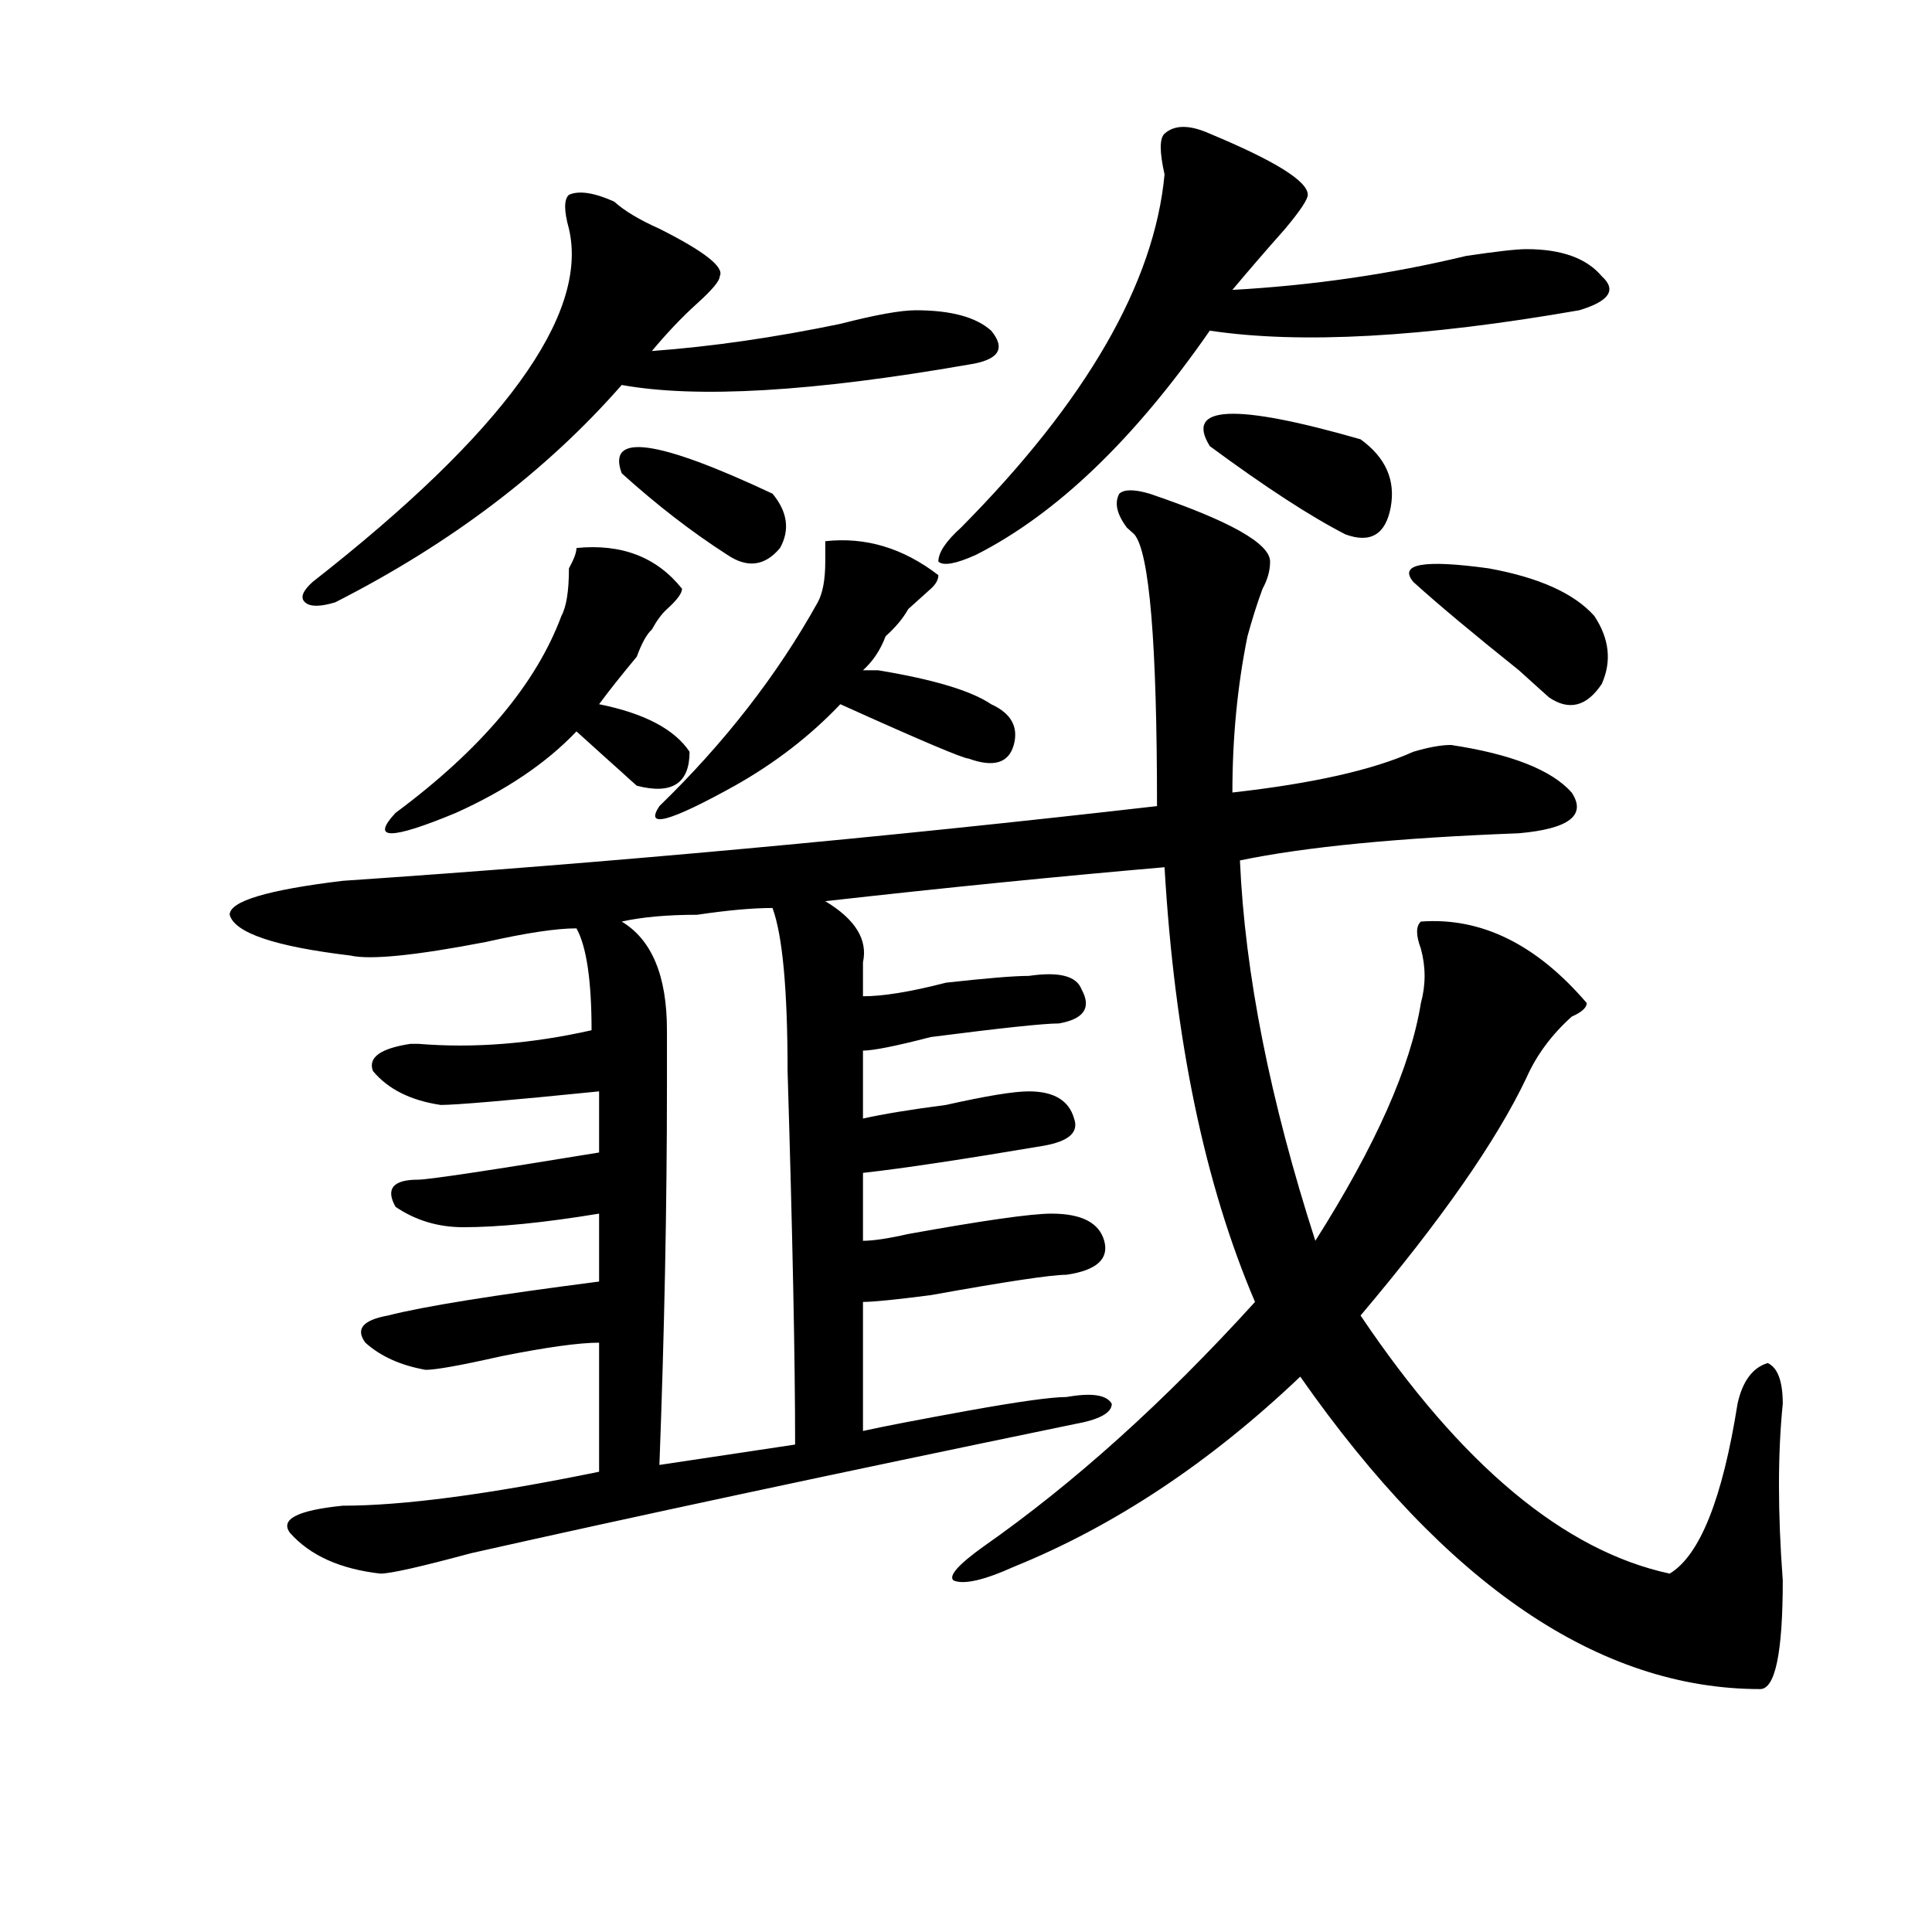
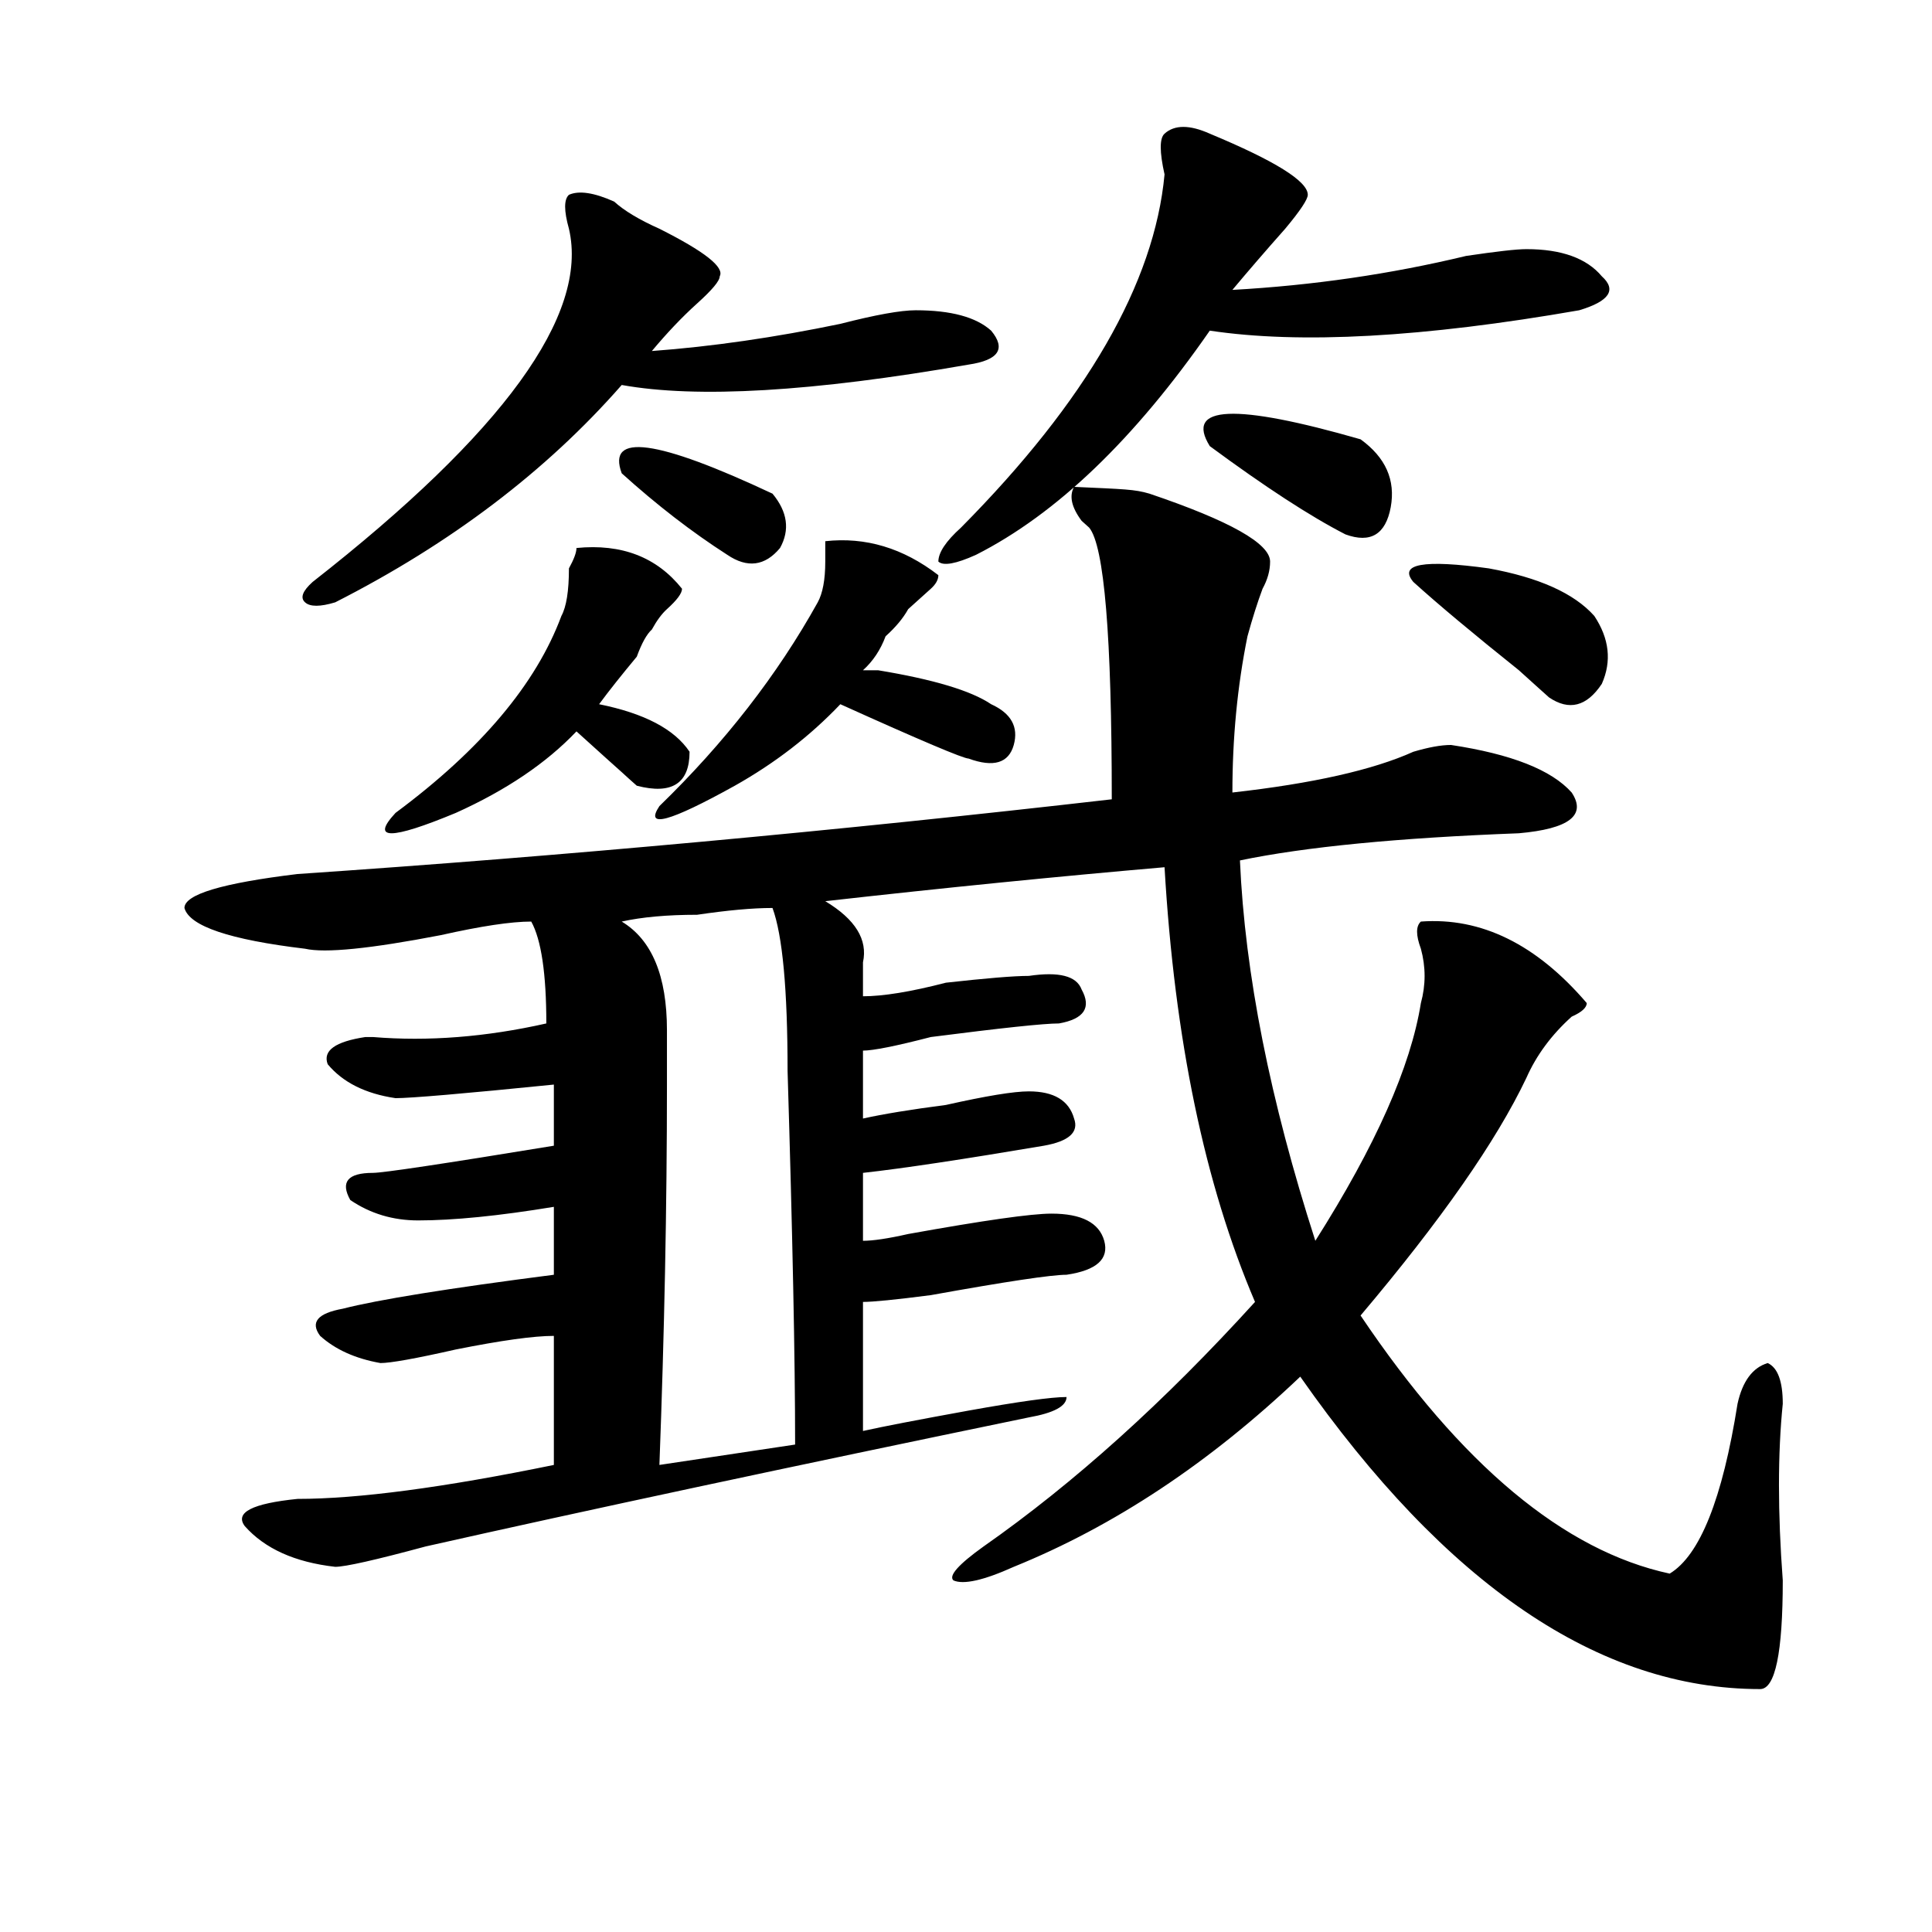
<svg xmlns="http://www.w3.org/2000/svg" version="1.1" id="图层_1" x="0px" y="0px" width="1000px" height="1000px" viewBox="0 0 1000 1000" enable-background="new 0 0 1000 1000" xml:space="preserve">
-   <path d="M594.961,255.516c41.584,14.063,62.438,25.818,62.438,35.156c0,4.725-1.342,9.394-3.902,14.063  c-2.622,7.031-5.244,15.271-7.805,24.609c-5.244,25.818-7.805,52.734-7.805,80.859c41.584-4.669,72.803-11.7,93.656-21.094  c7.805-2.307,14.268-3.516,19.512-3.516c31.219,4.725,52.011,12.909,62.438,24.609c7.805,11.756-1.342,18.787-27.316,21.094  c-62.438,2.362-110.607,7.031-144.387,14.063c2.561,58.612,15.609,124.256,39.023,196.875  c31.219-49.219,49.389-90.197,54.633-123.047c2.561-9.338,2.561-18.731,0-28.125c-2.622-7.031-2.622-11.7,0-14.063  c31.219-2.307,59.815,11.756,85.852,42.188c0,2.362-2.622,4.725-7.805,7.031c-10.427,9.394-18.231,19.94-23.414,31.641  c-15.609,32.85-44.268,73.828-85.852,123.047C756.237,758.25,809.59,802.744,864.223,814.5  c15.609-9.394,27.316-38.672,35.121-87.891c2.561-11.7,7.805-18.731,15.609-21.094c5.183,2.362,7.805,9.394,7.805,21.094  c-2.622,25.818-2.622,56.25,0,91.406c0,37.463-3.902,56.25-11.707,56.25c-83.291,0-162.618-53.943-238.043-161.719  c-46.828,44.55-96.278,77.344-148.289,98.438c-15.609,7.031-26.036,9.338-31.219,7.031c-2.622-2.362,2.561-8.24,15.609-17.578  c46.828-32.794,93.656-74.981,140.484-126.563c-26.036-60.919-41.646-135.9-46.828-225c-54.633,4.725-113.168,10.547-175.605,17.578  c15.609,9.394,22.072,19.94,19.512,31.641c0,7.031,0,12.909,0,17.578c10.365,0,24.694-2.307,42.926-7.031  c20.792-2.307,35.121-3.516,42.926-3.516c15.609-2.307,24.694,0,27.316,7.031c5.183,9.394,1.28,15.271-11.707,17.578  c-7.805,0-29.938,2.362-66.34,7.031c-18.231,4.725-29.938,7.031-35.121,7.031v35.156c10.365-2.307,24.694-4.669,42.926-7.031  c20.792-4.669,35.121-7.031,42.926-7.031c12.987,0,20.792,4.725,23.414,14.063c2.561,7.031-2.622,11.756-15.609,14.063  c-41.646,7.031-72.864,11.756-93.656,14.063v35.156c5.183,0,12.987-1.153,23.414-3.516c39.023-7.031,63.718-10.547,74.145-10.547  c15.609,0,24.694,4.725,27.316,14.063c2.561,9.394-3.902,15.271-19.512,17.578c-7.805,0-31.219,3.516-70.242,10.547  c-18.231,2.362-29.938,3.516-35.121,3.516v66.797c10.365-2.307,28.597-5.822,54.633-10.547c25.975-4.669,42.926-7.031,50.73-7.031  c12.987-2.307,20.792-1.153,23.414,3.516c0,4.725-6.524,8.24-19.512,10.547c-124.875,25.818-228.958,48.065-312.188,66.797  c-26.036,7.031-41.646,10.547-46.828,10.547c-20.854-2.362-36.463-9.394-46.828-21.094c-5.244-7.031,3.902-11.7,27.316-14.063  c31.219,0,75.425-5.822,132.68-17.578v-66.797c-10.427,0-27.316,2.362-50.73,7.031c-20.854,4.725-33.841,7.031-39.023,7.031  c-13.049-2.307-23.414-7.031-31.219-14.063c-5.244-7.031-1.342-11.7,11.707-14.063c18.17-4.669,54.633-10.547,109.266-17.578  v-35.156c-28.658,4.725-52.072,7.031-70.242,7.031c-13.049,0-24.756-3.516-35.121-10.547c-5.244-9.338-1.342-14.063,11.707-14.063  c5.183,0,36.401-4.669,93.656-14.063v-31.641c-46.828,4.725-74.145,7.031-81.949,7.031c-15.609-2.307-27.316-8.185-35.121-17.578  c-2.622-7.031,3.902-11.7,19.512-14.063h3.902c28.597,2.362,58.535,0,89.754-7.031c0-25.763-2.622-43.341-7.805-52.734  c-10.427,0-26.036,2.362-46.828,7.031c-36.463,7.031-59.877,9.394-70.242,7.031c-39.023-4.669-59.877-11.7-62.438-21.094  c0-7.031,19.512-12.854,58.535-17.578c137.862-9.338,278.347-22.247,421.453-38.672c0-84.375-3.902-131.231-11.707-140.625  l-3.902-3.516c-5.244-7.031-6.524-12.854-3.902-17.578C581.912,253.209,587.156,253.209,594.961,255.516z M317.895,104.344  c5.183,4.725,12.987,9.394,23.414,14.063c23.414,11.756,33.779,19.94,31.219,24.609c0,2.362-3.902,7.031-11.707,14.063  s-15.609,15.271-23.414,24.609c31.219-2.307,63.718-7.031,97.559-14.063c18.17-4.669,31.219-7.031,39.023-7.031  c18.17,0,31.219,3.516,39.023,10.547c7.805,9.394,3.902,15.271-11.707,17.578c-80.669,14.063-140.484,17.578-179.508,10.547  c-39.023,44.55-88.474,82.068-148.289,112.5c-7.805,2.362-13.049,2.362-15.609,0c-2.622-2.307-1.342-5.822,3.902-10.547  c98.839-77.344,143.045-138.263,132.68-182.813c-2.622-9.338-2.622-15.216,0-17.578C299.663,98.521,307.468,99.675,317.895,104.344z   M353.016,304.734c0,2.362-2.622,5.878-7.805,10.547c-2.622,2.362-5.244,5.878-7.805,10.547c-2.622,2.362-5.244,7.031-7.805,14.063  c-7.805,9.394-14.329,17.578-19.512,24.609c23.414,4.725,39.023,12.909,46.828,24.609c0,16.425-9.146,22.303-27.316,17.578  c-2.622-2.307-5.244-4.669-7.805-7.031c-2.622-2.307-10.427-9.338-23.414-21.094c-15.609,16.425-36.463,30.487-62.438,42.188  c-33.841,14.063-44.268,14.063-31.219,0c44.206-32.794,72.803-66.797,85.852-101.953c2.561-4.669,3.902-12.854,3.902-24.609  c2.561-4.669,3.902-8.185,3.902-10.547C321.797,281.334,339.967,288.365,353.016,304.734z M321.797,244.969  c-7.805-21.094,18.17-17.578,78.047,10.547c7.805,9.394,9.085,18.787,3.902,28.125c-7.805,9.394-16.951,10.547-27.316,3.516  C358.198,275.456,339.967,261.394,321.797,244.969z M399.844,469.969c-10.427,0-23.414,1.209-39.023,3.516  c-15.609,0-28.658,1.209-39.023,3.516c15.609,9.394,23.414,28.125,23.414,56.25c0,11.756,0,21.094,0,28.125  c0,63.281-1.342,128.925-3.902,196.875l70.242-10.547c0-44.494-1.342-108.984-3.902-193.359  C407.648,512.156,405.026,484.031,399.844,469.969z M427.16,280.125c20.792-2.307,40.304,3.516,58.535,17.578  c0,2.362-1.342,4.725-3.902,7.031c-5.244,4.725-9.146,8.24-11.707,10.547c-2.622,4.725-6.524,9.394-11.707,14.063  c-2.622,7.031-6.524,12.909-11.707,17.578c2.561,0,5.183,0,7.805,0c28.597,4.725,48.108,10.547,58.535,17.578  c10.365,4.725,14.268,11.756,11.707,21.094c-2.622,9.394-10.427,11.756-23.414,7.031c-2.622,0-24.756-9.338-66.34-28.125  c-15.609,16.425-33.841,30.487-54.633,42.188c-33.841,18.787-46.828,22.303-39.023,10.547  c33.779-32.794,61.096-67.95,81.949-105.469c2.561-4.669,3.902-11.7,3.902-21.094C427.16,286.003,427.16,282.487,427.16,280.125z   M626.18,69.188c33.779,14.063,50.73,24.609,50.73,31.641c0,2.362-3.902,8.24-11.707,17.578  c-10.427,11.756-19.512,22.303-27.316,31.641c41.584-2.307,81.949-8.185,120.973-17.578c15.609-2.307,25.975-3.516,31.219-3.516  c18.17,0,31.219,4.725,39.023,14.063c7.805,7.031,3.902,12.909-11.707,17.578c-80.669,14.063-144.387,17.578-191.215,10.547  c-39.023,56.25-79.389,94.922-120.973,116.016c-10.427,4.725-16.951,5.878-19.512,3.516c0-4.669,3.902-10.547,11.707-17.578  C562.4,207.506,597.521,146.531,602.766,90.281c-2.622-11.7-2.622-18.731,0-21.094C607.948,64.519,615.753,64.519,626.18,69.188z   M626.18,230.906c-13.049-21.094,12.987-22.247,78.047-3.516c12.987,9.394,18.17,21.094,15.609,35.156  c-2.622,14.063-10.427,18.787-23.414,14.063C678.19,267.271,654.776,252,626.18,230.906z M731.543,301.219  c-7.805-9.338,5.183-11.7,39.023-7.031c25.975,4.725,44.206,12.909,54.633,24.609c7.805,11.756,9.085,23.456,3.902,35.156  c-7.805,11.756-16.951,14.063-27.316,7.031c-2.622-2.307-7.805-7.031-15.609-14.063C762.762,328.19,744.53,312.975,731.543,301.219z  " />
+   <path d="M594.961,255.516c41.584,14.063,62.438,25.818,62.438,35.156c0,4.725-1.342,9.394-3.902,14.063  c-2.622,7.031-5.244,15.271-7.805,24.609c-5.244,25.818-7.805,52.734-7.805,80.859c41.584-4.669,72.803-11.7,93.656-21.094  c7.805-2.307,14.268-3.516,19.512-3.516c31.219,4.725,52.011,12.909,62.438,24.609c7.805,11.756-1.342,18.787-27.316,21.094  c-62.438,2.362-110.607,7.031-144.387,14.063c2.561,58.612,15.609,124.256,39.023,196.875  c31.219-49.219,49.389-90.197,54.633-123.047c2.561-9.338,2.561-18.731,0-28.125c-2.622-7.031-2.622-11.7,0-14.063  c31.219-2.307,59.815,11.756,85.852,42.188c0,2.362-2.622,4.725-7.805,7.031c-10.427,9.394-18.231,19.94-23.414,31.641  c-15.609,32.85-44.268,73.828-85.852,123.047C756.237,758.25,809.59,802.744,864.223,814.5  c15.609-9.394,27.316-38.672,35.121-87.891c2.561-11.7,7.805-18.731,15.609-21.094c5.183,2.362,7.805,9.394,7.805,21.094  c-2.622,25.818-2.622,56.25,0,91.406c0,37.463-3.902,56.25-11.707,56.25c-83.291,0-162.618-53.943-238.043-161.719  c-46.828,44.55-96.278,77.344-148.289,98.438c-15.609,7.031-26.036,9.338-31.219,7.031c-2.622-2.362,2.561-8.24,15.609-17.578  c46.828-32.794,93.656-74.981,140.484-126.563c-26.036-60.919-41.646-135.9-46.828-225c-54.633,4.725-113.168,10.547-175.605,17.578  c15.609,9.394,22.072,19.94,19.512,31.641c0,7.031,0,12.909,0,17.578c10.365,0,24.694-2.307,42.926-7.031  c20.792-2.307,35.121-3.516,42.926-3.516c15.609-2.307,24.694,0,27.316,7.031c5.183,9.394,1.28,15.271-11.707,17.578  c-7.805,0-29.938,2.362-66.34,7.031c-18.231,4.725-29.938,7.031-35.121,7.031v35.156c10.365-2.307,24.694-4.669,42.926-7.031  c20.792-4.669,35.121-7.031,42.926-7.031c12.987,0,20.792,4.725,23.414,14.063c2.561,7.031-2.622,11.756-15.609,14.063  c-41.646,7.031-72.864,11.756-93.656,14.063v35.156c5.183,0,12.987-1.153,23.414-3.516c39.023-7.031,63.718-10.547,74.145-10.547  c15.609,0,24.694,4.725,27.316,14.063c2.561,9.394-3.902,15.271-19.512,17.578c-7.805,0-31.219,3.516-70.242,10.547  c-18.231,2.362-29.938,3.516-35.121,3.516v66.797c10.365-2.307,28.597-5.822,54.633-10.547c25.975-4.669,42.926-7.031,50.73-7.031  c0,4.725-6.524,8.24-19.512,10.547c-124.875,25.818-228.958,48.065-312.188,66.797  c-26.036,7.031-41.646,10.547-46.828,10.547c-20.854-2.362-36.463-9.394-46.828-21.094c-5.244-7.031,3.902-11.7,27.316-14.063  c31.219,0,75.425-5.822,132.68-17.578v-66.797c-10.427,0-27.316,2.362-50.73,7.031c-20.854,4.725-33.841,7.031-39.023,7.031  c-13.049-2.307-23.414-7.031-31.219-14.063c-5.244-7.031-1.342-11.7,11.707-14.063c18.17-4.669,54.633-10.547,109.266-17.578  v-35.156c-28.658,4.725-52.072,7.031-70.242,7.031c-13.049,0-24.756-3.516-35.121-10.547c-5.244-9.338-1.342-14.063,11.707-14.063  c5.183,0,36.401-4.669,93.656-14.063v-31.641c-46.828,4.725-74.145,7.031-81.949,7.031c-15.609-2.307-27.316-8.185-35.121-17.578  c-2.622-7.031,3.902-11.7,19.512-14.063h3.902c28.597,2.362,58.535,0,89.754-7.031c0-25.763-2.622-43.341-7.805-52.734  c-10.427,0-26.036,2.362-46.828,7.031c-36.463,7.031-59.877,9.394-70.242,7.031c-39.023-4.669-59.877-11.7-62.438-21.094  c0-7.031,19.512-12.854,58.535-17.578c137.862-9.338,278.347-22.247,421.453-38.672c0-84.375-3.902-131.231-11.707-140.625  l-3.902-3.516c-5.244-7.031-6.524-12.854-3.902-17.578C581.912,253.209,587.156,253.209,594.961,255.516z M317.895,104.344  c5.183,4.725,12.987,9.394,23.414,14.063c23.414,11.756,33.779,19.94,31.219,24.609c0,2.362-3.902,7.031-11.707,14.063  s-15.609,15.271-23.414,24.609c31.219-2.307,63.718-7.031,97.559-14.063c18.17-4.669,31.219-7.031,39.023-7.031  c18.17,0,31.219,3.516,39.023,10.547c7.805,9.394,3.902,15.271-11.707,17.578c-80.669,14.063-140.484,17.578-179.508,10.547  c-39.023,44.55-88.474,82.068-148.289,112.5c-7.805,2.362-13.049,2.362-15.609,0c-2.622-2.307-1.342-5.822,3.902-10.547  c98.839-77.344,143.045-138.263,132.68-182.813c-2.622-9.338-2.622-15.216,0-17.578C299.663,98.521,307.468,99.675,317.895,104.344z   M353.016,304.734c0,2.362-2.622,5.878-7.805,10.547c-2.622,2.362-5.244,5.878-7.805,10.547c-2.622,2.362-5.244,7.031-7.805,14.063  c-7.805,9.394-14.329,17.578-19.512,24.609c23.414,4.725,39.023,12.909,46.828,24.609c0,16.425-9.146,22.303-27.316,17.578  c-2.622-2.307-5.244-4.669-7.805-7.031c-2.622-2.307-10.427-9.338-23.414-21.094c-15.609,16.425-36.463,30.487-62.438,42.188  c-33.841,14.063-44.268,14.063-31.219,0c44.206-32.794,72.803-66.797,85.852-101.953c2.561-4.669,3.902-12.854,3.902-24.609  c2.561-4.669,3.902-8.185,3.902-10.547C321.797,281.334,339.967,288.365,353.016,304.734z M321.797,244.969  c-7.805-21.094,18.17-17.578,78.047,10.547c7.805,9.394,9.085,18.787,3.902,28.125c-7.805,9.394-16.951,10.547-27.316,3.516  C358.198,275.456,339.967,261.394,321.797,244.969z M399.844,469.969c-10.427,0-23.414,1.209-39.023,3.516  c-15.609,0-28.658,1.209-39.023,3.516c15.609,9.394,23.414,28.125,23.414,56.25c0,11.756,0,21.094,0,28.125  c0,63.281-1.342,128.925-3.902,196.875l70.242-10.547c0-44.494-1.342-108.984-3.902-193.359  C407.648,512.156,405.026,484.031,399.844,469.969z M427.16,280.125c20.792-2.307,40.304,3.516,58.535,17.578  c0,2.362-1.342,4.725-3.902,7.031c-5.244,4.725-9.146,8.24-11.707,10.547c-2.622,4.725-6.524,9.394-11.707,14.063  c-2.622,7.031-6.524,12.909-11.707,17.578c2.561,0,5.183,0,7.805,0c28.597,4.725,48.108,10.547,58.535,17.578  c10.365,4.725,14.268,11.756,11.707,21.094c-2.622,9.394-10.427,11.756-23.414,7.031c-2.622,0-24.756-9.338-66.34-28.125  c-15.609,16.425-33.841,30.487-54.633,42.188c-33.841,18.787-46.828,22.303-39.023,10.547  c33.779-32.794,61.096-67.95,81.949-105.469c2.561-4.669,3.902-11.7,3.902-21.094C427.16,286.003,427.16,282.487,427.16,280.125z   M626.18,69.188c33.779,14.063,50.73,24.609,50.73,31.641c0,2.362-3.902,8.24-11.707,17.578  c-10.427,11.756-19.512,22.303-27.316,31.641c41.584-2.307,81.949-8.185,120.973-17.578c15.609-2.307,25.975-3.516,31.219-3.516  c18.17,0,31.219,4.725,39.023,14.063c7.805,7.031,3.902,12.909-11.707,17.578c-80.669,14.063-144.387,17.578-191.215,10.547  c-39.023,56.25-79.389,94.922-120.973,116.016c-10.427,4.725-16.951,5.878-19.512,3.516c0-4.669,3.902-10.547,11.707-17.578  C562.4,207.506,597.521,146.531,602.766,90.281c-2.622-11.7-2.622-18.731,0-21.094C607.948,64.519,615.753,64.519,626.18,69.188z   M626.18,230.906c-13.049-21.094,12.987-22.247,78.047-3.516c12.987,9.394,18.17,21.094,15.609,35.156  c-2.622,14.063-10.427,18.787-23.414,14.063C678.19,267.271,654.776,252,626.18,230.906z M731.543,301.219  c-7.805-9.338,5.183-11.7,39.023-7.031c25.975,4.725,44.206,12.909,54.633,24.609c7.805,11.756,9.085,23.456,3.902,35.156  c-7.805,11.756-16.951,14.063-27.316,7.031c-2.622-2.307-7.805-7.031-15.609-14.063C762.762,328.19,744.53,312.975,731.543,301.219z  " />
</svg>